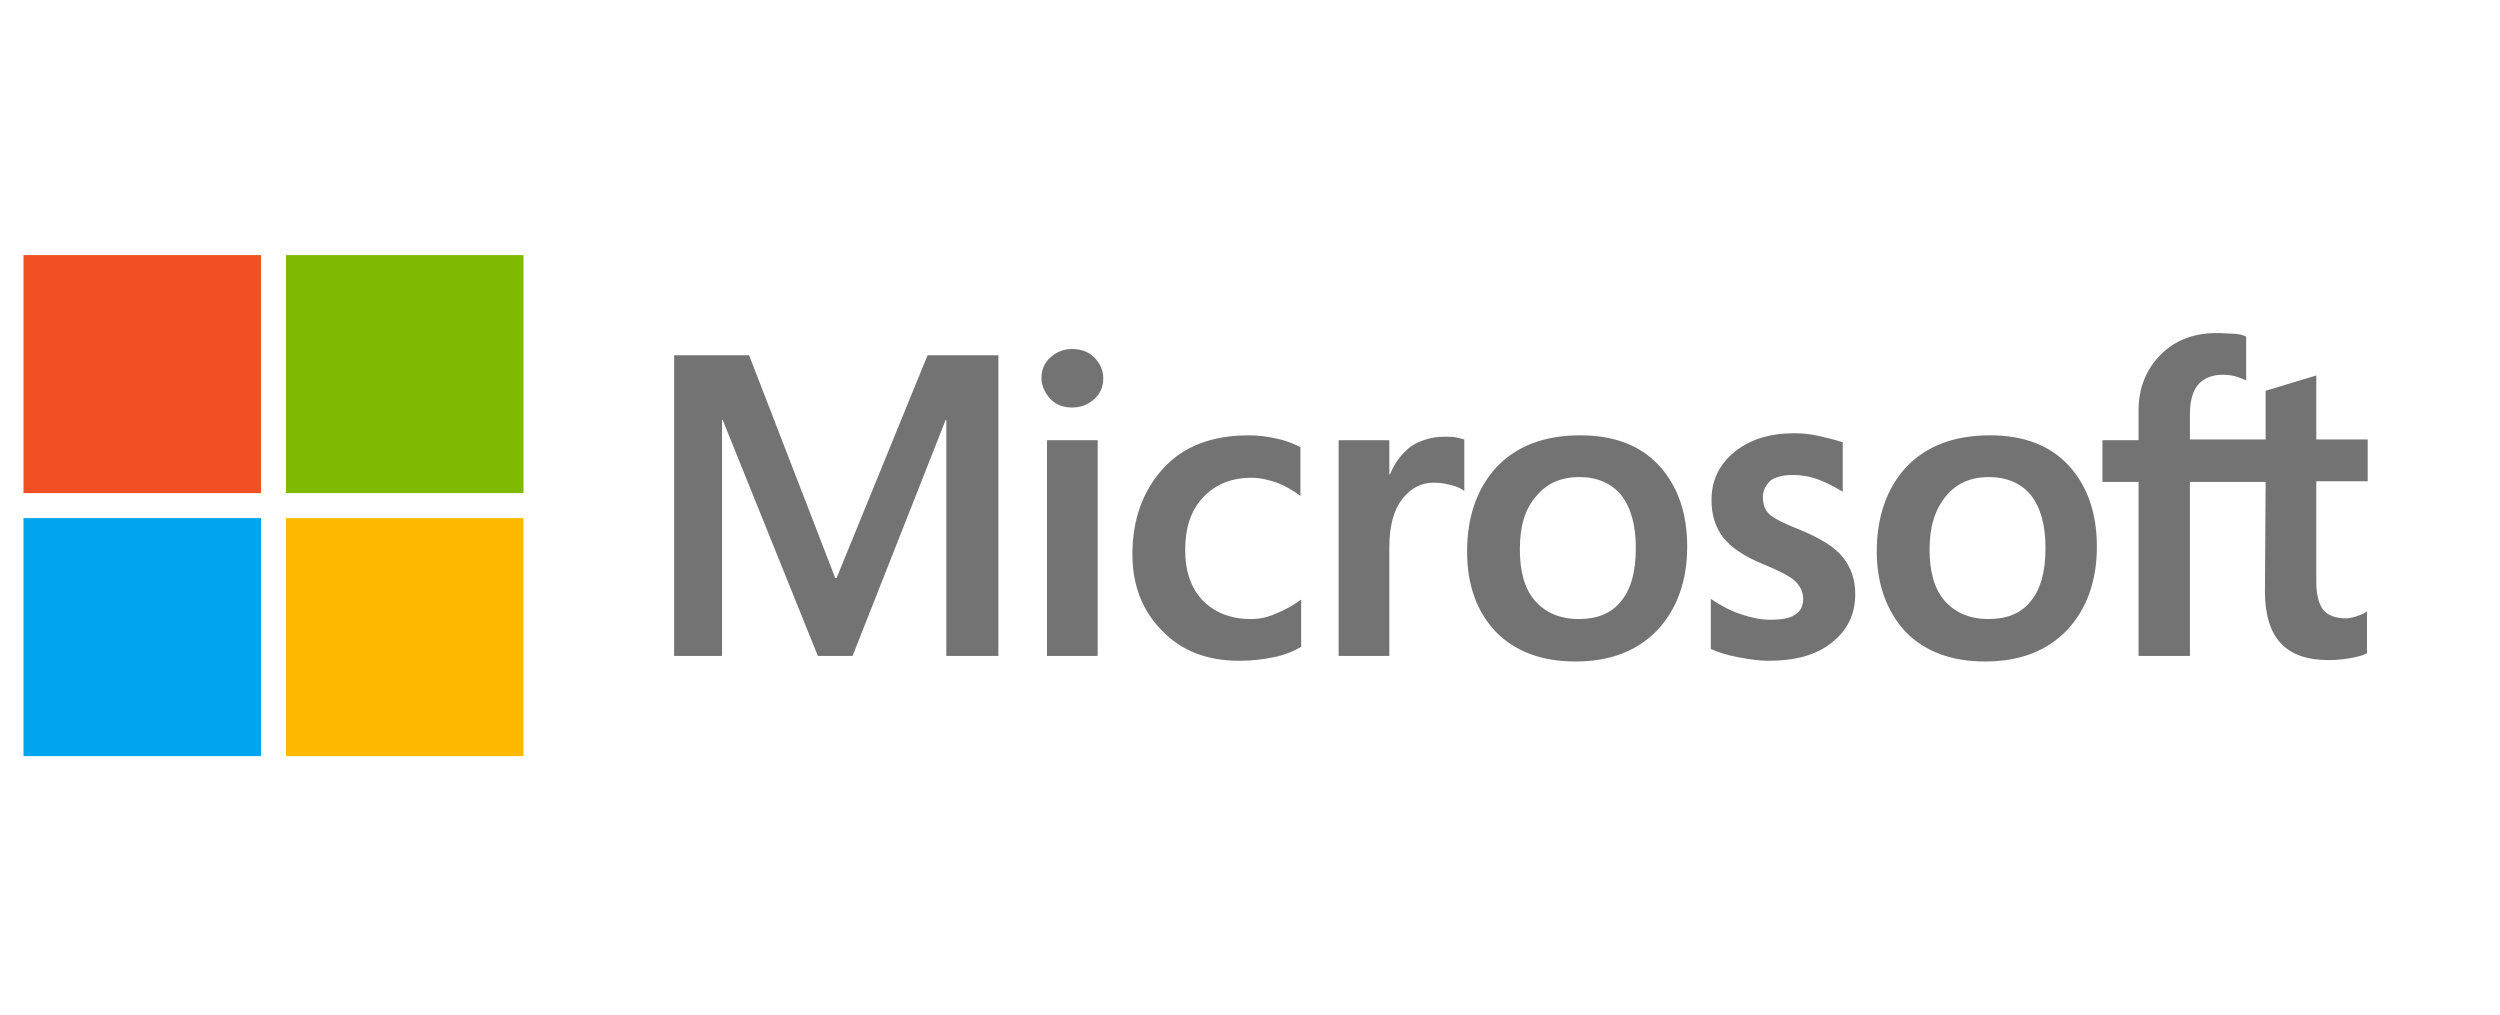
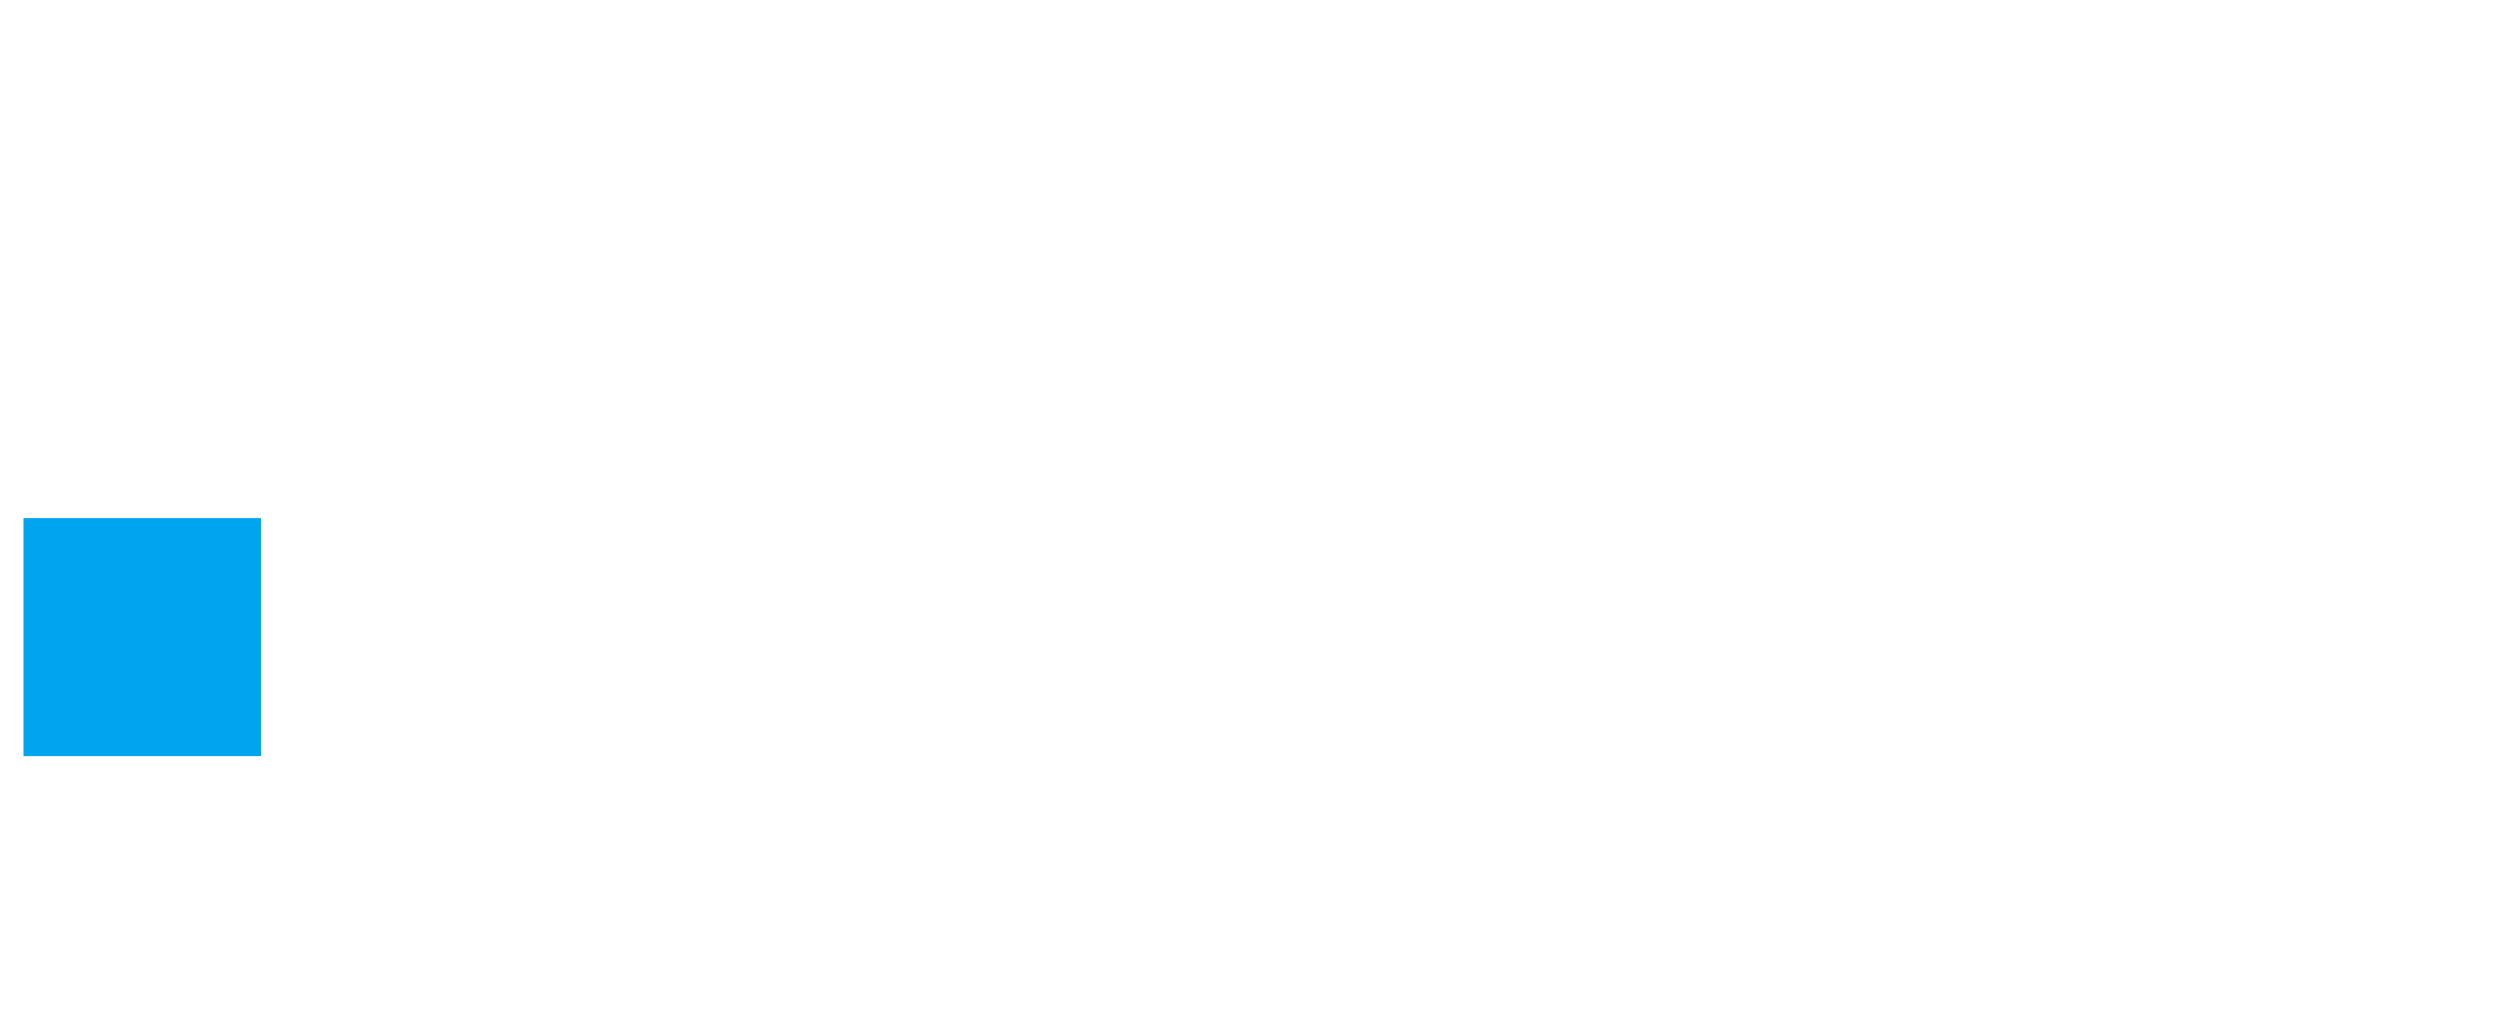
<svg xmlns="http://www.w3.org/2000/svg" width="133" height="54" viewBox="0 0 133 54" fill="none">
-   <path d="M53.114 18.901V34.895H50.344V22.345H50.307L45.357 34.895H43.51L38.449 22.345H38.412V34.895H35.863V18.901H39.853L44.434 30.748H44.507L49.346 18.901H53.114ZM55.405 20.123C55.405 19.679 55.553 19.309 55.885 19.013C56.217 18.716 56.587 18.568 57.03 18.568C57.51 18.568 57.917 18.716 58.212 19.013C58.508 19.309 58.693 19.679 58.693 20.123C58.693 20.567 58.545 20.938 58.212 21.234C57.88 21.53 57.51 21.678 57.03 21.678C56.55 21.678 56.181 21.53 55.885 21.234C55.59 20.901 55.405 20.53 55.405 20.123ZM58.397 23.418V34.895H55.7V23.418H58.397ZM66.561 32.933C66.967 32.933 67.41 32.859 67.891 32.637C68.371 32.451 68.814 32.192 69.221 31.896V34.414C68.777 34.673 68.297 34.858 67.743 34.969C67.189 35.08 66.598 35.154 65.933 35.154C64.234 35.154 62.867 34.636 61.832 33.562C60.761 32.489 60.244 31.119 60.244 29.49C60.244 27.639 60.798 26.121 61.869 24.936C62.941 23.751 64.455 23.159 66.45 23.159C66.967 23.159 67.484 23.233 67.965 23.344C68.482 23.455 68.888 23.64 69.183 23.788V26.38C68.777 26.084 68.334 25.825 67.928 25.677C67.484 25.528 67.041 25.417 66.598 25.417C65.526 25.417 64.677 25.75 64.012 26.454C63.347 27.157 63.051 28.083 63.051 29.268C63.051 30.415 63.384 31.341 64.012 31.97C64.64 32.599 65.49 32.933 66.561 32.933ZM76.867 23.233C77.089 23.233 77.273 23.233 77.458 23.27C77.643 23.307 77.791 23.344 77.901 23.381V26.121C77.754 26.01 77.569 25.899 77.273 25.825C76.978 25.75 76.682 25.677 76.276 25.677C75.611 25.677 75.057 25.973 74.614 26.528C74.171 27.083 73.912 27.935 73.912 29.119V34.895H71.215V23.418H73.912V25.232H73.949C74.207 24.603 74.577 24.122 75.057 23.751C75.574 23.418 76.165 23.233 76.867 23.233ZM78.049 29.342C78.049 27.453 78.603 25.936 79.638 24.825C80.709 23.714 82.187 23.159 84.07 23.159C85.844 23.159 87.247 23.677 88.245 24.751C89.242 25.825 89.759 27.268 89.759 29.082C89.759 30.934 89.205 32.414 88.171 33.525C87.1 34.636 85.659 35.191 83.812 35.191C82.039 35.191 80.635 34.673 79.601 33.636C78.566 32.562 78.049 31.119 78.049 29.342ZM80.857 29.231C80.857 30.415 81.115 31.341 81.669 31.97C82.224 32.599 82.999 32.933 83.997 32.933C84.957 32.933 85.733 32.637 86.25 31.97C86.767 31.341 87.026 30.415 87.026 29.157C87.026 27.935 86.767 27.009 86.25 26.343C85.733 25.713 84.957 25.38 84.034 25.38C83.036 25.38 82.297 25.713 81.743 26.38C81.115 27.083 80.857 28.009 80.857 29.231ZM93.786 26.454C93.786 26.824 93.897 27.157 94.155 27.38C94.414 27.602 94.931 27.861 95.781 28.194C96.852 28.638 97.628 29.119 98.034 29.638C98.477 30.193 98.699 30.823 98.699 31.6C98.699 32.674 98.293 33.525 97.443 34.191C96.63 34.858 95.485 35.154 94.081 35.154C93.601 35.154 93.084 35.08 92.493 34.969C91.902 34.858 91.422 34.71 91.015 34.525V31.859C91.496 32.192 92.05 32.489 92.604 32.674C93.158 32.859 93.675 32.97 94.155 32.97C94.746 32.97 95.227 32.896 95.485 32.711C95.781 32.526 95.928 32.266 95.928 31.859C95.928 31.489 95.781 31.193 95.485 30.896C95.19 30.637 94.599 30.341 93.786 30.008C92.788 29.601 92.087 29.119 91.68 28.601C91.274 28.083 91.052 27.416 91.052 26.602C91.052 25.565 91.459 24.714 92.271 24.047C93.084 23.381 94.155 23.048 95.448 23.048C95.855 23.048 96.298 23.085 96.778 23.196C97.258 23.307 97.701 23.418 98.034 23.529V26.158C97.665 25.936 97.258 25.713 96.778 25.528C96.298 25.343 95.818 25.269 95.374 25.269C94.857 25.269 94.451 25.38 94.192 25.565C93.934 25.825 93.786 26.084 93.786 26.454ZM99.844 29.342C99.844 27.453 100.398 25.936 101.433 24.825C102.504 23.714 103.981 23.159 105.865 23.159C107.638 23.159 109.042 23.677 110.04 24.751C111.037 25.825 111.554 27.268 111.554 29.082C111.554 30.934 111 32.414 109.966 33.525C108.894 34.636 107.454 35.191 105.607 35.191C103.834 35.191 102.43 34.673 101.396 33.636C100.398 32.562 99.844 31.119 99.844 29.342ZM102.652 29.231C102.652 30.415 102.91 31.341 103.464 31.97C104.018 32.599 104.794 32.933 105.791 32.933C106.752 32.933 107.528 32.637 108.045 31.97C108.562 31.341 108.821 30.415 108.821 29.157C108.821 27.935 108.562 27.009 108.045 26.343C107.528 25.713 106.752 25.38 105.828 25.38C104.831 25.38 104.092 25.713 103.538 26.38C102.947 27.083 102.652 28.009 102.652 29.231ZM120.531 25.64H116.504V34.895H113.771V25.64H111.85V23.418H113.771V21.826C113.771 20.642 114.177 19.642 114.953 18.864C115.728 18.087 116.726 17.717 117.945 17.717C118.277 17.717 118.573 17.754 118.831 17.754C119.09 17.754 119.312 17.828 119.496 17.902V20.234C119.422 20.197 119.238 20.123 119.016 20.049C118.794 19.975 118.536 19.938 118.24 19.938C117.686 19.938 117.243 20.123 116.947 20.456C116.652 20.79 116.504 21.345 116.504 22.011V23.381H120.531V20.79L123.227 19.975V23.381H125.961V25.602H123.227V30.971C123.227 31.674 123.375 32.155 123.597 32.451C123.855 32.748 124.262 32.896 124.816 32.896C124.964 32.896 125.148 32.859 125.37 32.785C125.592 32.711 125.776 32.637 125.924 32.526V34.747C125.739 34.858 125.481 34.932 125.074 35.006C124.668 35.08 124.299 35.117 123.892 35.117C122.747 35.117 121.897 34.821 121.343 34.228C120.789 33.636 120.494 32.711 120.494 31.489L120.531 25.64Z" fill="#737373" />
-   <path d="M13.884 13.571H1.25V26.233H13.884V13.571Z" fill="#F25022" />
-   <path d="M27.849 13.571H15.215V26.233H27.849V13.571Z" fill="#7FBA00" />
  <path d="M13.884 27.564H1.25V40.226H13.884V27.564Z" fill="#00A4EF" />
-   <path d="M27.849 27.564H15.215V40.226H27.849V27.564Z" fill="#FFB900" />
</svg>